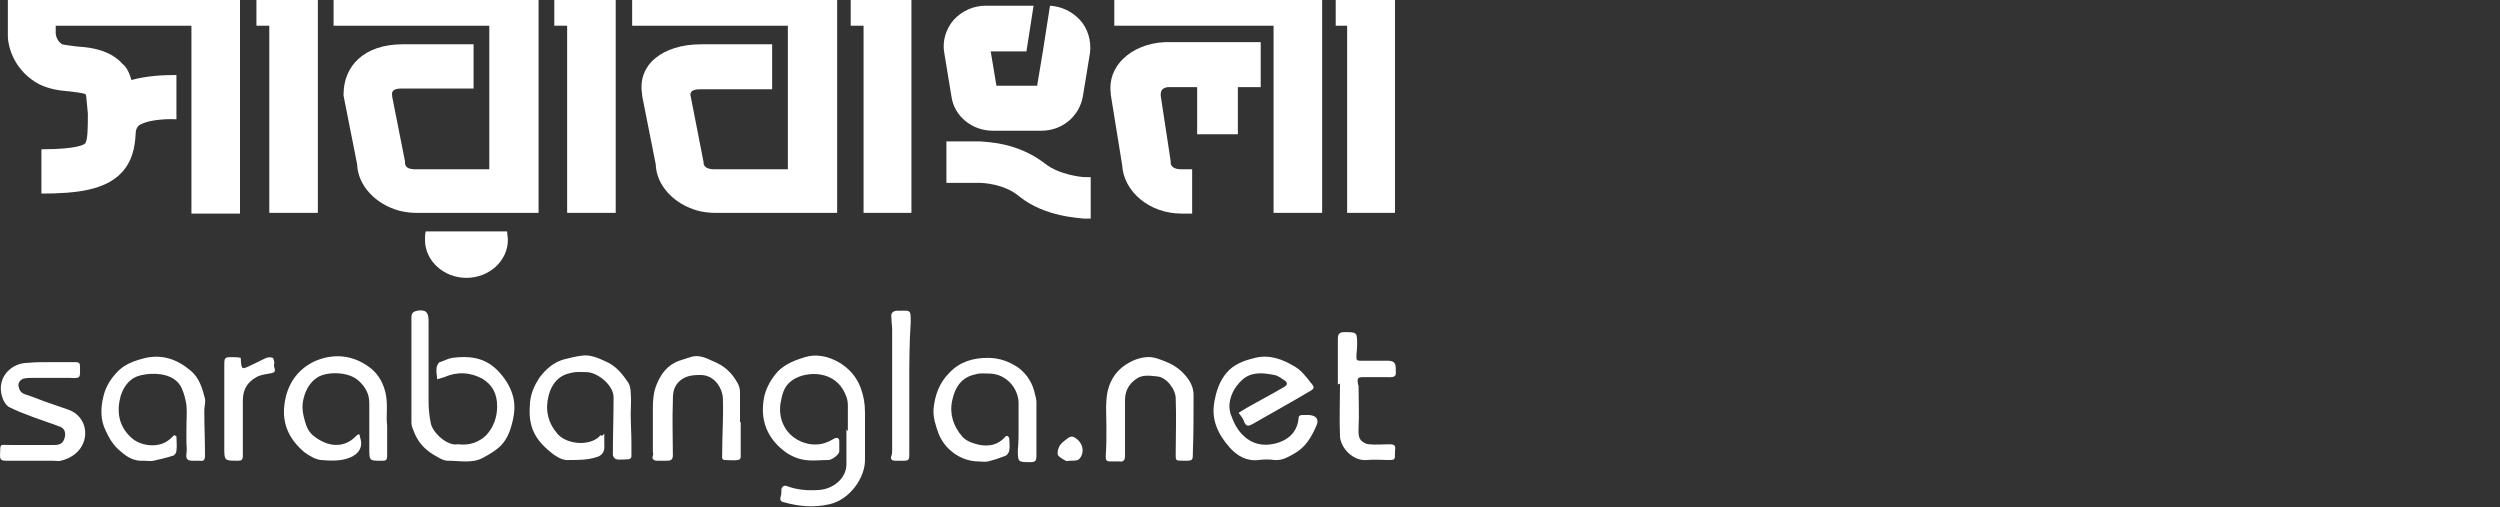
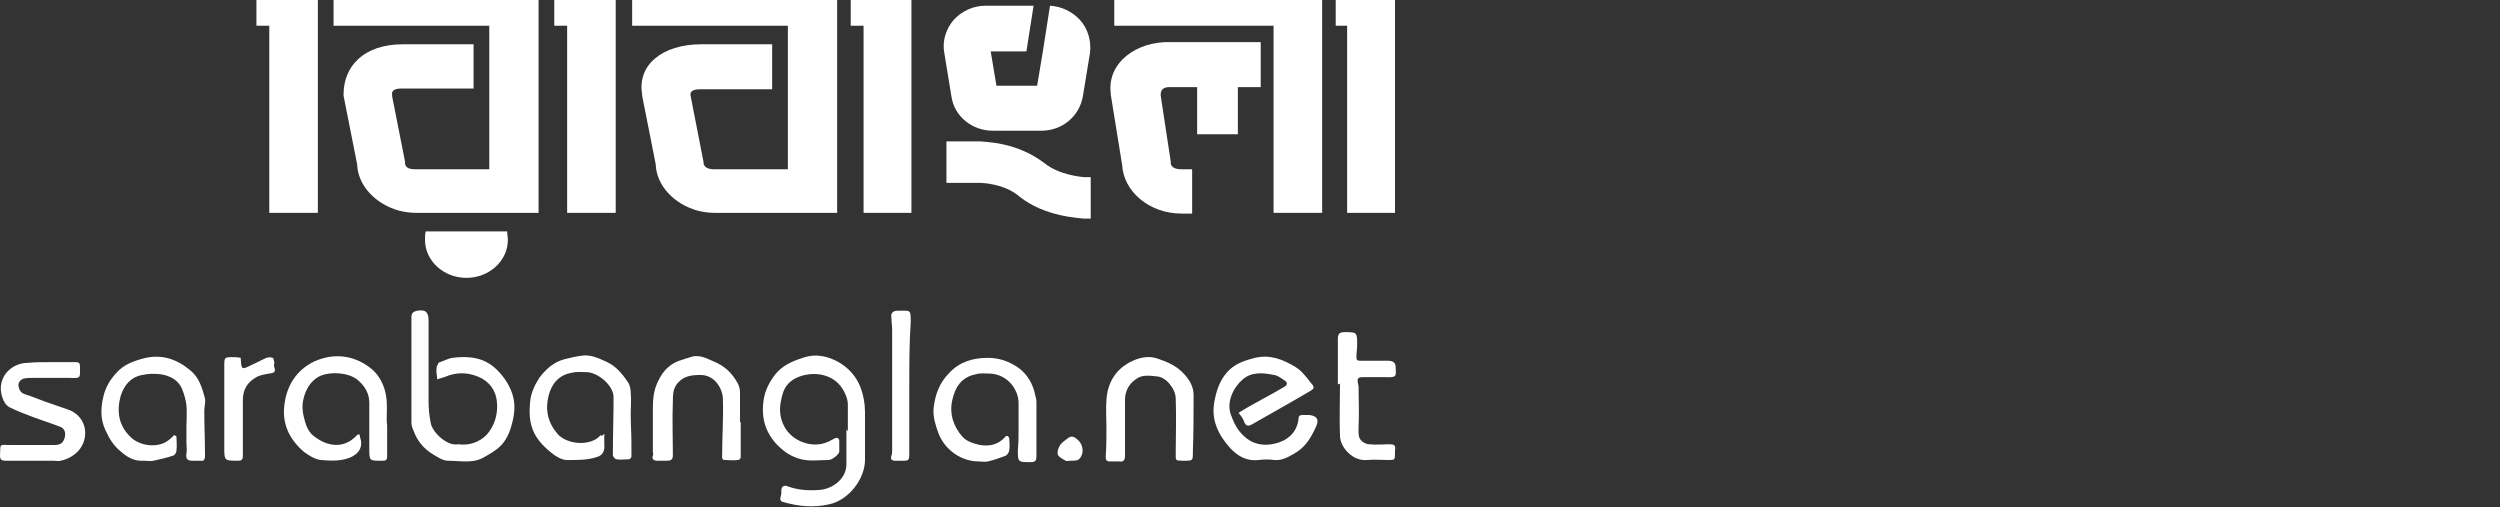
<svg xmlns="http://www.w3.org/2000/svg" version="1.1" id="Layer_1" x="0px" y="0px" viewBox="0 0 350 71" style="enable-background:new 0 0 350 71;" xml:space="preserve">
  <rect x="0" y="0" width="350" height="71" fill="#333333" stroke="none" />
  <style type="text/css">
	.st0{fill:#FFFFFF;}
</style>
  <title>Page 1</title>
  <desc>Created with Sketch.</desc>
  <g>
    <g id="XMLID_494_">
      <path id="XMLID_506_" class="st0" d="M59.6,32.4c-0.1,0.4-0.1,0.8-0.1,1.2c0,2.9,2.6,5.3,5.8,5.3c3.2,0,5.8-2.4,5.8-5.3    c0-0.4-0.1-0.8-0.1-1.2H59.6z" />
      <path id="XMLID_505_" class="st0" d="M68.6,0H46.7v3.6h21.8v20.1H58.2c-0.9,0-1.4-0.2-1.5-0.8l0-0.3l-1.8-9.1l0,0l0,0l0-0.2    c-0.1-0.4,0.1-0.9,1.2-0.9c0.1,0,0.2,0,0.3,0h9.9V6.2h-9.9c-5.5,0-8.3,3.1-8.3,7v0.2l1.9,9.6c0.1,3,2.6,5.6,5.9,6.5    c0.8,0.2,1.6,0.3,2.4,0.3h2.9h8.1h4.2h1.9V0h-4.4H68.6z" />
      <path id="XMLID_504_" class="st0" d="M110.3,0H88.5v3.6h21.8v20.1H100c-0.9,0-1.4-0.3-1.5-0.8l0-0.2l-1.8-9.2    c-0.1-0.4-0.1-1,1.3-1l0,0c0.1,0,0.1,0,0.2,0h9.9V6.2h-9.9c-5.5,0-9,2.9-8.3,7v0.2l1.9,9.6c0.1,3,2.6,5.6,5.9,6.5    c0.8,0.2,1.6,0.3,2.4,0.3h2.9h8.1h4.2h1.9V0h-3H110.3z" />
      <polygon id="XMLID_503_" class="st0" points="119.1,1.2 119.1,3.1 119.1,3.6 120.9,3.6 120.9,29.8 127.6,29.8 127.6,3.6     127.6,1.2 127.6,0 119.1,0   " />
      <polygon id="XMLID_502_" class="st0" points="77.6,1.2 77.6,3.1 77.6,3.6 79.4,3.6 79.4,29.8 86.2,29.8 86.2,3.6 86.2,1.2 86.2,0     77.6,0   " />
      <polygon id="XMLID_501_" class="st0" points="35.9,1.2 35.9,3.1 35.9,3.6 37.7,3.6 37.7,29.8 44.5,29.8 44.5,3.6 44.5,1.2 44.5,0     35.9,0   " />
-       <path id="XMLID_500_" class="st0" d="M26.9,0H1.1v1.6v2v1.3v0.1c0,1.7,1,5,4.4,6.8c1.4,0.7,3,0.9,4.3,1c0.7,0.1,1.8,0.2,2.2,0.4    c0,0.1,0.1,0.3,0.1,0.6l0.2,2.1V16c0,1.7,0,3.7-0.4,4.1c-0.1,0.1-1,0.8-6.1,0.8v6.2c5,0,8.9-0.5,11.2-2.9c1.5-1.6,1.9-3.5,2-5.6    c0,0,0,0,0,0c0-0.6,0.4-1,0.4-1c0.9-0.7,3.3-1,5.3-0.9v-6.2c-1.8,0-4.1,0.1-6.3,0.7C17.9,9.4,17.2,9,17.2,9    c-0.5-0.6-1.1-1-1.6-1.3c-1.6-0.9-3.4-1.1-4.9-1.2C10,6.4,9,6.3,8.7,6.2C8,5.8,7.8,4.9,7.8,4.7V3.6h19v2.5v2v6.2v3.4v12.2h6.8    V17.6V5.3V0h-3.4H26.9z" />
      <path id="XMLID_499_" class="st0" d="M151.2,2.8c-1.1-1.2-2.6-1.9-4.2-2l-1,6.4h0l-0.8,4.8h-5.7l-0.8-4.8h5l1-6.4H138    c-1.7,0-3.3,0.7-4.5,2c-1.1,1.3-1.6,3-1.3,4.6l1,6.1c0.4,2.8,2.9,4.8,5.8,4.8h6.8c2.9,0,5.3-2,5.8-4.8l1-6.1    C152.8,5.7,152.3,4,151.2,2.8z" />
      <path id="XMLID_498_" class="st0" d="M151.9,24.8c-0.4,0-3.6-0.3-5.6-1.9c-4-3.1-8.5-3-9-3.1l-4.8,0v5.8h4.6    c0.4,0,3.5,0.1,5.6,1.9c3.6,2.9,8.5,3,9,3.1h1v-5.8H151.9z" />
      <path id="XMLID_497_" class="st0" d="M155.5,13v0.2l1.6,9.9c0.2,3.7,3.8,6.8,8.3,6.8h1.5v-6.2h-1.5c-0.9,0-1.4-0.3-1.5-0.8l0-0.3    l-1.4-9.2l0,0l0,0l0-0.1c0-0.3,0-1,1-1.1c0,0,0.1,0,0.1,0c0,0,0.1,0,0.1,0c0.1,0,0.2,0,0.3,0h3.6v6.6h5.7v-6.6h3.2V5.9h-12.5    C159.1,5.7,155,8.8,155.5,13z" />
      <polygon id="XMLID_496_" class="st0" points="156,3.6 178.3,3.6 178.3,29.8 185.1,29.8 185.1,3.6 185.1,1.7 185.1,0 156,0   " />
      <polygon id="XMLID_495_" class="st0" points="187,0 187,1.2 187,3.1 187,3.6 188.6,3.6 188.6,29.8 195.3,29.8 195.3,3.6     195.3,1.2 195.3,0   " />
    </g>
    <g id="XMLID_479_">
      <path id="XMLID_493_" class="st0" d="M118.7,60.3c0-1.2,0-2.4,0-3.6c0-0.8-0.3-1.5-0.7-2.2c-1.7-2.8-5.6-2.5-7.3-1.1    c-1,0.8-1.2,1.9-1.4,2.9c-0.2,1.1-0.1,2.3,0.5,3.4c1.1,2.1,3.9,3.1,6,2.2c0.3-0.1,0.6-0.3,1-0.5c0.4-0.2,0.7-0.1,0.7,0.4    c0,0.5,0,0.9,0,1.4c0,0.4-1,1.2-1.5,1.2c-1.3,0-2.6,0.2-3.8-0.1c-0.9-0.2-1.9-0.7-2.6-1.3c-1-0.8-1.8-1.8-2.3-3    c-0.6-1.5-0.6-3-0.3-4.5c0.3-1.3,1-2.5,1.9-3.5c1.1-1.1,2.5-1.6,3.8-2c1.6-0.5,3.3-0.1,4.7,0.7c1.4,0.8,2.5,2,3.1,3.6    c0.4,1.1,0.6,2.2,0.6,3.4c0,2.2,0,4.3,0,6.5c0.1,2.7-2.2,5.8-5,6.4c-2.2,0.5-4.3,0.3-6.4-0.3c-0.5-0.1-0.5-0.4-0.4-0.8    c0.1-0.3,0.1-0.6,0.1-1c0.1-0.5,0.5-0.6,0.9-0.4c1.4,0.5,2.8,0.6,4.3,0.5c2-0.1,3.9-1.6,3.9-3.6c0-1.6,0-3.2,0-4.9    C118.6,60.3,118.6,60.3,118.7,60.3z" />
      <path id="XMLID_492_" class="st0" d="M60,50.4c0,1.9,0,3.9,0,5.8c0,1,0.1,2,0.3,3c0.2,1.3,2.3,3.3,3.8,3c0,0,0,0,0.1,0    c1.5,0.2,2.9-0.3,3.9-1.3c1-1.1,1.5-2.5,1.5-4c0-1.7-0.6-3-2.1-3.9c-1.7-0.9-3.5-1-5.3-0.2c-0.3,0.1-0.7,0.2-1,0.3    c0-0.4-0.1-0.8-0.1-1.1c0-0.3,0-0.6,0.1-0.8c0.1-0.2,0.2-0.5,0.4-0.5c0.6-0.2,1.1-0.5,1.7-0.6c2.3-0.3,4.5-0.1,6.3,1.7    c1,1,1.8,2.2,2.2,3.6c0.4,1.4,0.2,2.8-0.2,4.2c-0.3,1.1-0.8,2.1-1.5,2.8c-0.7,0.7-1.6,1.2-2.5,1.7c-1.5,0.8-3.2,0.4-4.9,0.4    c-0.7,0-1.4-0.5-2.1-0.9c-1.3-0.8-2.2-1.9-2.7-3.3c-0.2-0.4-0.3-0.8-0.3-1.2c0-4.9,0-9.8,0-14.7c0-0.6,0.3-0.8,0.8-0.9    c1.2-0.2,1.6,0.2,1.6,1.4C60,46.7,60,48.6,60,50.4z" />
      <path id="XMLID_491_" class="st0" d="M173.4,57.8c1.1-0.7,2.2-1.3,3.3-1.9c1.1-0.6,2.2-1.2,3.2-1.8c0.3-0.2,0.4-0.5,0-0.8    c-0.5-0.3-0.9-0.7-1.5-0.8c-1.5-0.3-3.1-0.5-4.4,0.6c-1.3,1.1-2.3,3.1-1.7,4.9c0.4,1.1,0.9,2.2,1.8,3c1.2,1.2,2.8,1.5,4.4,1.1    c1.7-0.4,3.1-1.5,3.3-3.5c0-0.4,0.2-0.5,0.6-0.5c0.3,0,0.6,0,0.9,0c1,0.1,1.4,0.6,1,1.5c-0.7,1.6-1.5,3-3.1,3.9    c-0.9,0.5-1.7,1-2.8,0.9c-0.7-0.1-1.4-0.1-2.2,0c-1.7,0.2-3-0.6-4-1.7c-0.8-0.9-1.5-1.9-1.9-3c-0.5-1.3-0.5-2.6-0.2-3.9    c0.3-1.5,0.9-3,2.1-4.1c1-0.9,2.3-1.3,3.5-1.6c2.1-0.5,3.9,0.2,5.7,1.3c0.5,0.3,1,0.8,1.4,1.3c0.3,0.3,0.6,0.8,0.9,1.1    c0.3,0.4,0.3,0.6-0.2,0.9c-2.7,1.6-5.4,3.1-8.2,4.7c-0.4,0.2-0.8,0.4-1.1-0.3C174.1,58.7,173.8,58.3,173.4,57.8z" />
      <path id="XMLID_490_" class="st0" d="M24.7,61.1c0,0.7,0.1,1.3,0,2c0,0.3-0.3,0.7-0.5,0.7c-0.9,0.3-1.8,0.5-2.7,0.7    c-0.4,0.1-0.9,0-1.4,0c-1.3,0.1-2.3-0.5-3.2-1.3c-1-0.8-1.6-1.8-2.1-2.9c-0.8-1.6-0.7-3.3-0.3-4.9c0.3-1.2,0.9-2.2,1.7-3.1    c1.1-1.3,2.6-1.8,4.2-2.2c2.4-0.5,4.4,0.2,6.3,1.8c1.2,1,1.6,2.4,2,3.9c0.1,0.5-0.1,1.1-0.1,1.7c0,2.1,0.1,4.2,0.1,6.3    c0,0.6-0.2,0.8-0.7,0.7c-0.4,0-0.7,0-1.1,0c-0.7,0-0.9-0.3-0.8-1c0.1-0.5,0-1,0-1.5c0-0.7,0-1.5,0-2.2c0-1,0.1-2.1,0-3.1    c-0.1-0.7-0.3-1.5-0.6-2.2c-0.5-1.3-1.7-1.9-3-2.1c-0.8-0.1-1.7-0.1-2.6,0.1c-1.6,0.3-2.5,1.4-3,2.9c-0.6,2.2-0.3,4.2,1.4,5.8    c1.2,1.2,3.7,1.6,5.2,0.5c0.3-0.2,0.6-0.5,0.9-0.8C24.5,61,24.6,61,24.7,61.1z" />
      <path id="XMLID_489_" class="st0" d="M142.6,60c0-1.2,0-2.5,0-3.7c-0.1-2-1.7-3.9-4-4c-0.7,0-1.4-0.1-2,0.1    c-2,0.4-2.9,1.8-3.3,3.7c-0.4,1.9,0.2,3.6,1.4,5c0.6,0.7,1.6,1,2.5,1.2c1.3,0.2,2.5,0,3.5-1.1c0.2-0.3,0.5-0.2,0.6,0.2    c0,0.5,0.1,1.1,0,1.6c0,0.3-0.3,0.7-0.5,0.8c-0.8,0.3-1.6,0.6-2.5,0.8c-0.4,0.1-0.9,0-1.3,0c-2.4,0-4.7-1.6-5.6-3.9    c-0.4-1.1-0.8-2.3-0.7-3.5c0.2-1.9,0.8-3.6,2.2-5c1.5-1.6,3.4-2.1,5.4-2.1c1.6,0,3,0.5,4.3,1.4c1.2,0.9,2,2.2,2.3,3.7    c0.1,0.4,0.2,0.7,0.2,1.1c0,2.5,0,5.1,0,7.6c0,0.6-0.2,0.8-0.8,0.8c-1.8,0-1.8,0-1.8-1.7C142.6,61.9,142.6,61,142.6,60z" />
      <path id="XMLID_488_" class="st0" d="M54.2,59.6c0,1.6,0,3,0,4.3c0,0.5-0.2,0.6-0.6,0.6c-1.9,0-1.9,0.1-1.9-1.8c0-2.1,0-4.2,0-6.3    c0-1.3-0.6-2.3-1.5-3.1c-1.4-1.3-4.4-1.3-5.7-0.5c-1,0.6-1.7,1.7-2,3c-0.3,1.1-0.1,2.2,0.2,3.2c0.2,0.8,0.6,1.6,1.3,2.1    c1.8,1.4,4.1,1.8,5.9-0.1c0.4-0.4,0.5-0.1,0.5,0.2c0.5,1.4-0.2,2.4-1.5,2.9c-1.3,0.5-2.7,0.4-4,0.3c-0.8-0.1-1.6-0.6-2.3-1.1    c-2-1.7-3.1-3.8-2.8-6.5c0.3-2.8,1.7-5,4.2-6.2c2.7-1.2,5.4-0.9,7.7,0.8c1.1,0.8,1.8,1.9,2.2,3.3C54.4,56.5,54,58.2,54.2,59.6z" />
      <path id="XMLID_487_" class="st0" d="M84.6,60.7c0,0.3,0,0.6,0,0.8c0,0.3,0,0.6,0,0.8c0.1,0.9-0.3,1.5-1.1,1.7    c-1.2,0.4-2.5,0.4-3.7,0.4c-0.9,0.1-1.6-0.3-2.2-0.7c-1.2-0.9-2.4-2-3-3.5c-0.5-1.3-0.5-2.5-0.4-3.8c0.1-1.3,0.6-2.4,1.3-3.5    c0.9-1.2,2-2.2,3.5-2.6c0.8-0.2,1.6-0.4,2.4-0.5c1.2-0.2,2.3,0.3,3.4,0.8c1.4,0.6,2.3,1.7,3.1,2.9c0.3,0.4,0.4,1,0.4,1.5    c0.1,1,0,1.9,0,2.9c0,1.4,0.1,2.8,0.1,4.2c0,0.6,0,1.2,0,1.8c0,0.2-0.2,0.4-0.4,0.4c-0.6,0-1.2,0.1-1.7,0c-0.2,0-0.5-0.4-0.5-0.6    c0-2.7,0.1-5.4,0.1-8.1c0-1.6-2.1-3.4-3.7-3.5c-0.7,0-1.5-0.1-2.2,0.1c-1.8,0.3-2.8,1.6-3.2,3.2c-0.5,2-0.1,3.8,1.3,5.4    c1.4,1.5,4.7,1.7,6,0.1C84.2,61.1,84.4,61,84.6,60.7z" />
      <path id="XMLID_486_" class="st0" d="M7,50.7c1.2,0,2.4,0,3.6,0c0.5,0,0.6,0.2,0.6,0.6c0,1.6,0.2,1.7-1.5,1.6c-1.6,0-3.3,0-4.9,0    c-0.5,0-1,0-1.5,0.1c-0.5,0.2-0.8,0.6-0.7,1.1c0.1,0.5,0.3,0.9,0.9,1.1c1.3,0.4,2.6,1,3.9,1.4c0.8,0.3,1.5,0.5,2.3,0.8    c2.5,1,2.9,4,1.2,5.8c-0.7,0.7-1.5,1.1-2.4,1.3c-0.3,0.1-0.7,0-1.1,0c-2.2,0-4.4,0-6.6,0c-0.5,0-0.8-0.1-0.8-0.7    c0.1-1.8-0.2-1.5,1.5-1.5c2,0,4.1,0,6.1,0c0.9,0,1.3-0.3,1.5-1.2c0.1-0.6-0.1-1.2-0.8-1.4c-1.3-0.5-2.6-0.9-3.9-1.4    c-1.1-0.4-2.1-0.8-3.1-1.3c-0.9-0.5-1.4-2.2-1.1-3.4c0.4-1.7,2-2.8,3.7-2.8C4.8,50.7,5.9,50.7,7,50.7z" />
      <path id="XMLID_485_" class="st0" d="M154.9,59.8c0-1.3-0.1-2.6,0-3.8c0.1-1.8,0.8-3.4,2.1-4.5c1-0.8,2.2-1.4,3.5-1.5    c1.1-0.1,2.1,0.4,3.1,0.8c0.9,0.4,1.7,1,2.3,1.7c0.7,0.8,1.2,1.7,1.2,2.8c0,2.7,0,5.3-0.1,8c0,1.2,0,1.2-1.2,1.2c0,0-0.1,0-0.1,0    c-1.2,0-1.1,0-1.1-1.1c0-2.5,0.1-5.1,0-7.6c0-1.3-1.3-3-2.6-3.1c-1-0.1-2.1-0.3-3,0.4c-1,0.7-1.5,1.7-1.5,2.9c0,2.6,0,5.2,0,7.8    c0,0.6-0.2,0.9-0.8,0.8c-0.4,0-0.8,0-1.3,0c-0.5,0-0.6-0.2-0.6-0.7C154.9,62.5,154.9,61.2,154.9,59.8z" />
      <path id="XMLID_484_" class="st0" d="M103.7,59.1c0,1.6,0,3.3,0,4.9c0,0.2-0.2,0.4-0.4,0.4c-0.6,0.1-1.2,0-1.8,0    c-0.5,0-0.4-0.4-0.4-0.7c0-2.7,0.2-5.3,0.1-8c-0.1-1.4-1.2-3.3-3.3-3.2c-1.2,0-2.2,0.2-3,1.1c-0.7,0.8-0.7,1.7-0.7,2.6    c-0.1,2.5,0,5,0,7.5c0,0.6-0.2,0.8-0.8,0.8c-0.5,0-0.9,0-1.4,0c-0.4,0-0.8-0.2-0.6-0.7c0.1-0.2,0-0.4,0-0.6c0-2,0-4.1,0-6.1    c0-1.1,0.1-2.2,0.5-3.2c0.6-1.5,1.5-2.8,3.2-3.4c0.6-0.2,1.2-0.4,1.9-0.6c1.1-0.2,2,0.3,2.9,0.7c1.5,0.6,2.6,1.6,3.4,3.1    c0.2,0.4,0.3,0.8,0.3,1.2c0,1.4,0,2.8,0,4.2C103.6,59.1,103.6,59.1,103.7,59.1z" />
      <path id="XMLID_483_" class="st0" d="M187.3,53.8c0-2.1,0-4.3,0-6.4c0-0.6,0.2-0.9,0.9-0.9c1.8,0,1.8,0,1.8,1.8    c0,0.5-0.1,1.1-0.1,1.6c0,0.4,0,0.6,0.5,0.6c1.3,0,2.5,0,3.8,0c0.8,0,1.2,0.2,1.2,1c0,1,0.3,1.4-1.4,1.3c-1.1,0-2.1,0-3.2,0    c-0.7,0-0.8,0.2-0.7,0.8c0,0.2,0.1,0.3,0.1,0.5c0,1.9,0.1,3.8,0,5.7c0,0.8-0.1,1.5,0.5,2c0.3,0.2,0.6,0.4,1,0.4    c0.9,0.1,1.9,0,2.8,0c0.8,0,0.9,0.2,0.8,0.9c0,0.1,0,0.2,0,0.3c0,1,0,1-1,1c-1,0-1.9-0.1-2.9,0c-2,0.2-3.7-1.7-3.8-3.3    c-0.1-2.5,0-4.9,0-7.4C187.4,53.8,187.4,53.8,187.3,53.8z" />
      <path id="XMLID_482_" class="st0" d="M127.3,54c0,3.2,0,6.5,0,9.7c0,0.6-0.1,0.8-0.7,0.8c-0.4,0-0.9,0-1.3,0    c-0.4,0-0.7-0.2-0.5-0.7c0.1-0.2,0.1-0.5,0.1-0.8c0-5.6,0-11.3,0-16.9c0-0.5-0.1-1.1-0.1-1.6c-0.1-0.6,0.1-0.9,0.7-1    c0.1,0,0.2,0,0.3,0c1.7,0,1.7-0.2,1.7,1.6C127.3,48.1,127.3,51.1,127.3,54z" />
      <path id="XMLID_481_" class="st0" d="M33.7,50.1c0.1,1.7,0.1,1.7,1.5,1c0.7-0.3,1.4-0.7,2.1-1c0.3-0.1,0.6-0.1,0.9,0    c0.1,0.1,0.2,0.5,0.2,0.7c0,0.2-0.1,0.4,0,0.6c0.3,0.8-0.2,0.8-0.7,0.9c-0.6,0.1-1.3,0.2-1.8,0.5C34.6,53.5,34,54.6,34,56    c0,2.6,0,5.2,0,7.8c0,0.6-0.2,0.7-0.7,0.7c-1.9,0-1.9,0-1.9-1.9c0-3.9,0-7.7,0-11.6c0-0.9,0.1-1,1-1C32.8,50,33.3,50,33.7,50.1z" />
      <path id="XMLID_480_" class="st0" d="M149.8,64.5c-0.2,0-0.5,0.1-0.6,0c-0.4-0.2-0.9-0.5-1.1-0.8c-0.1-0.3,0-0.8,0.2-1.2    c0.2-0.4,0.6-0.7,1-1c0.6-0.5,0.9-0.5,1.5,0c1.1,0.9,0.9,2.4,0.1,2.9C150.6,64.5,150.2,64.5,149.8,64.5    C149.9,64.6,149.9,64.5,149.8,64.5z" />
    </g>
  </g>
</svg>